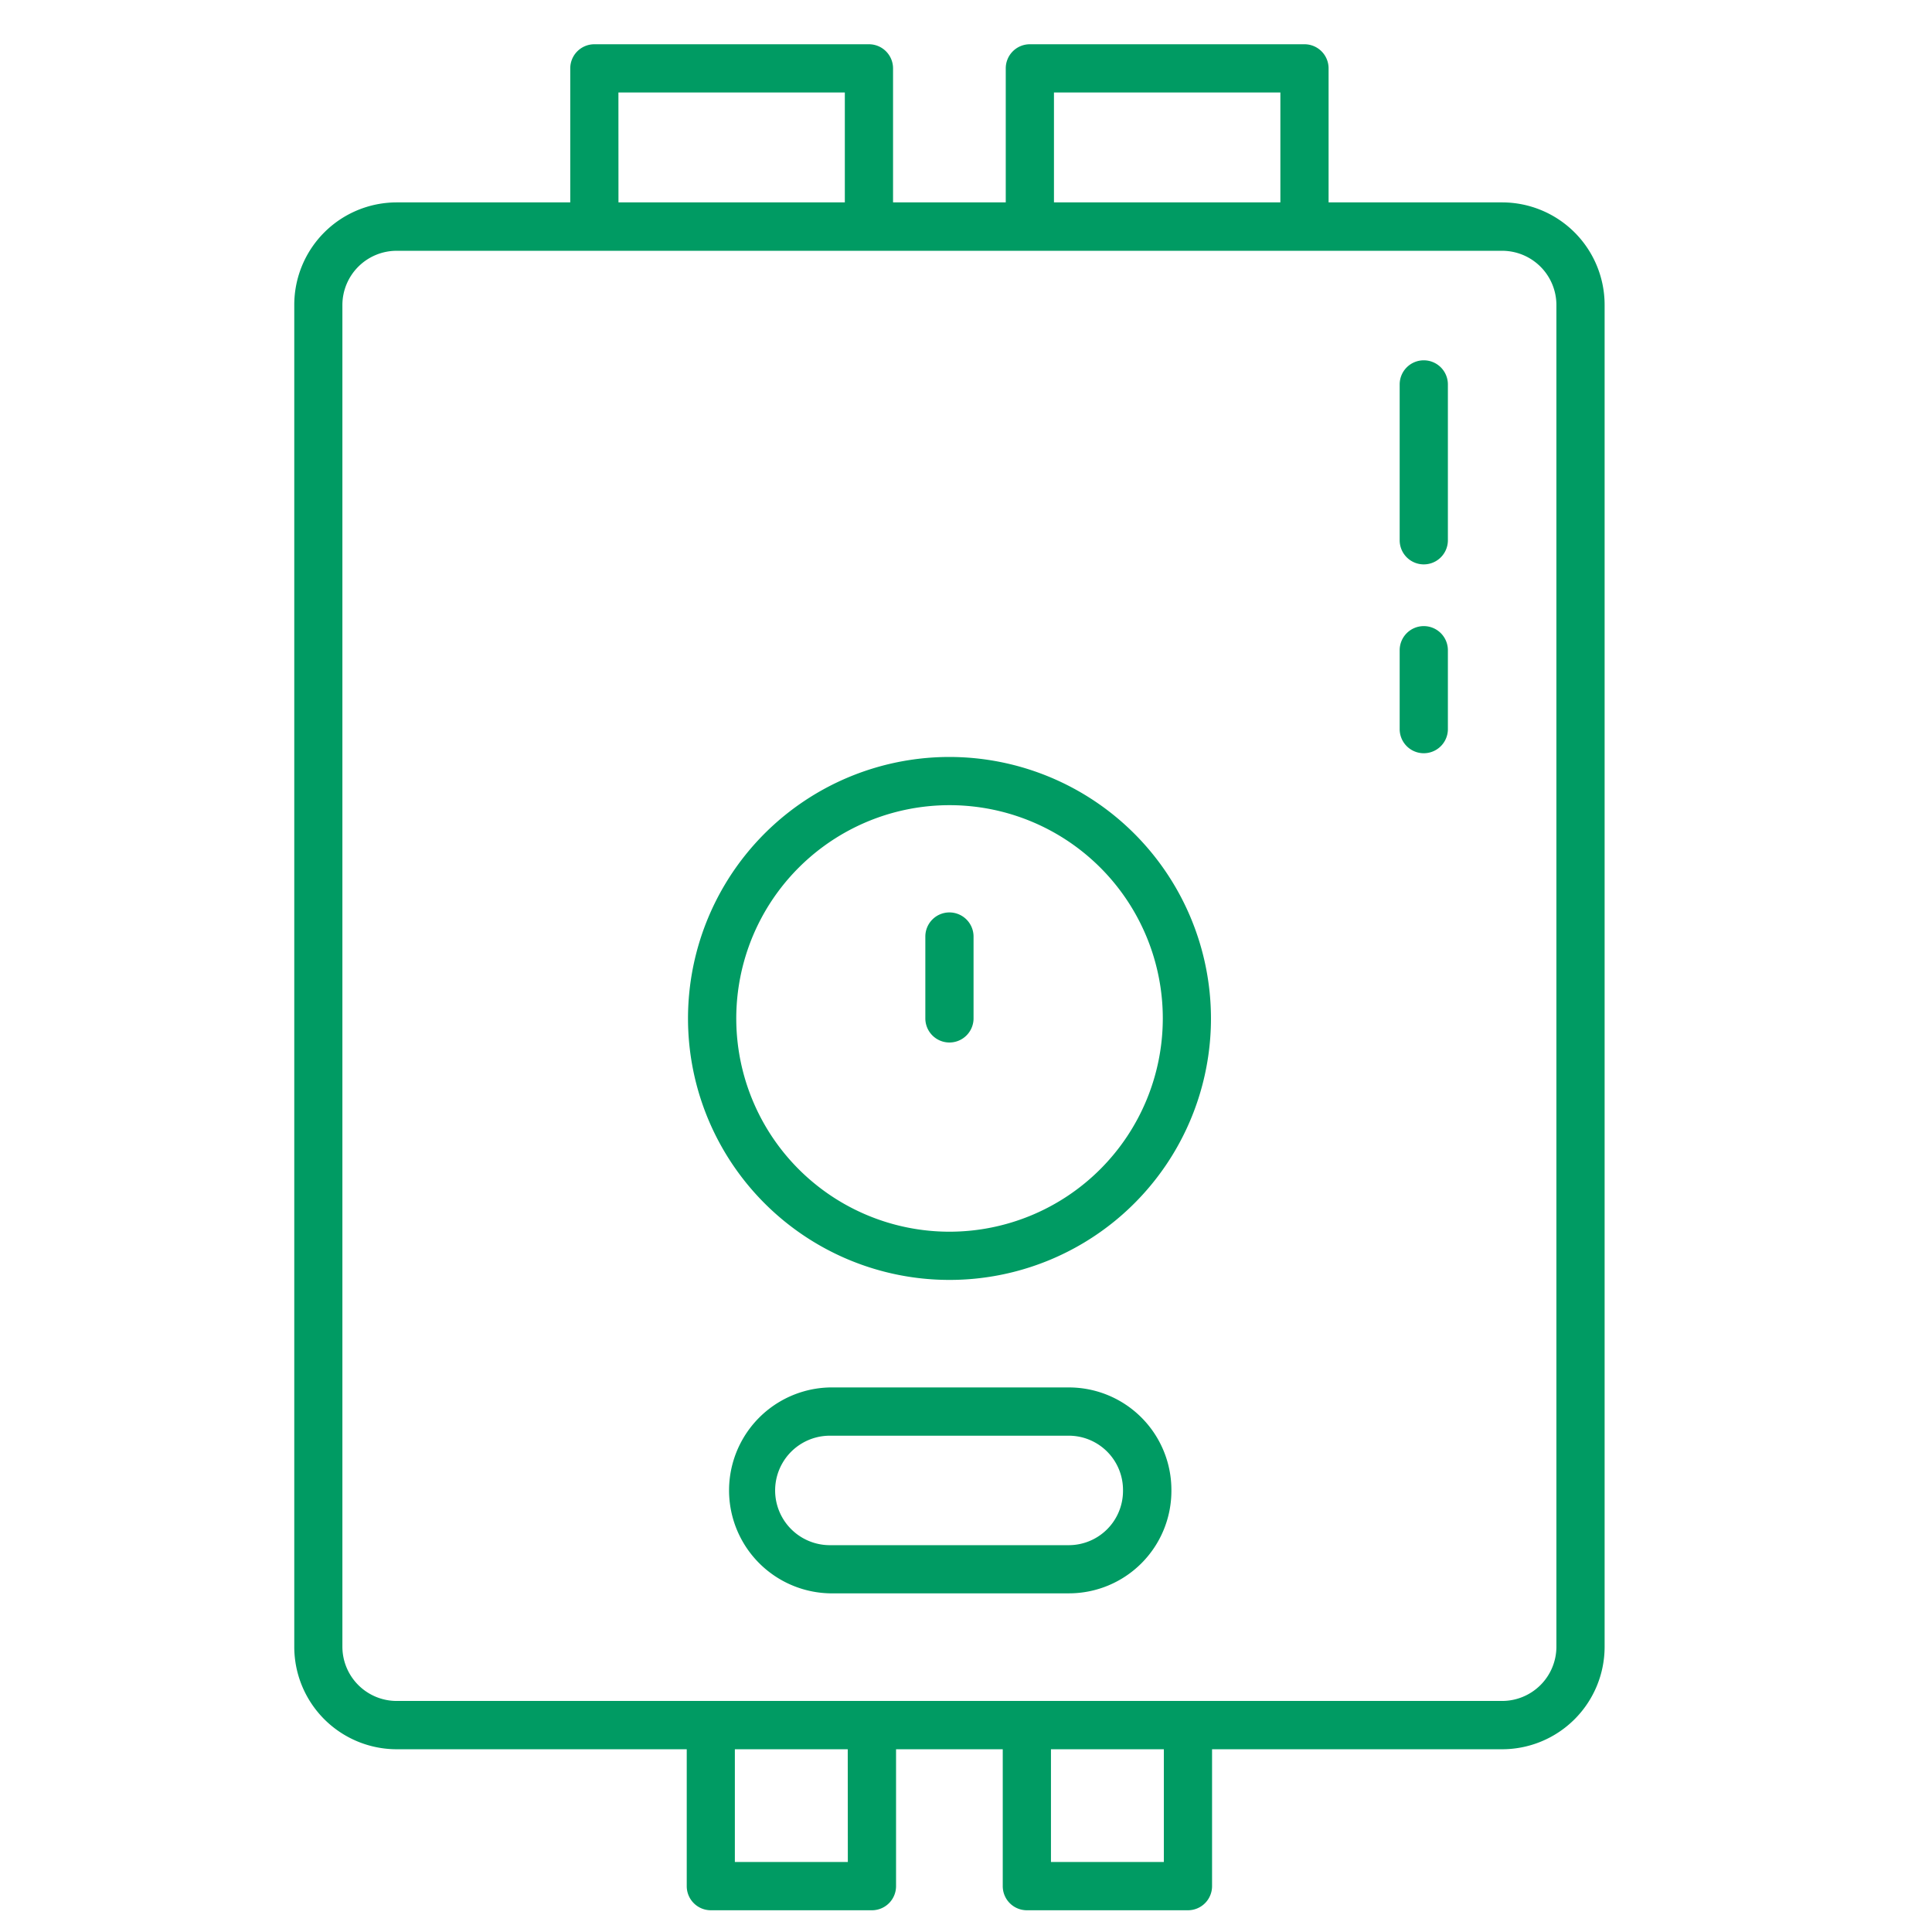
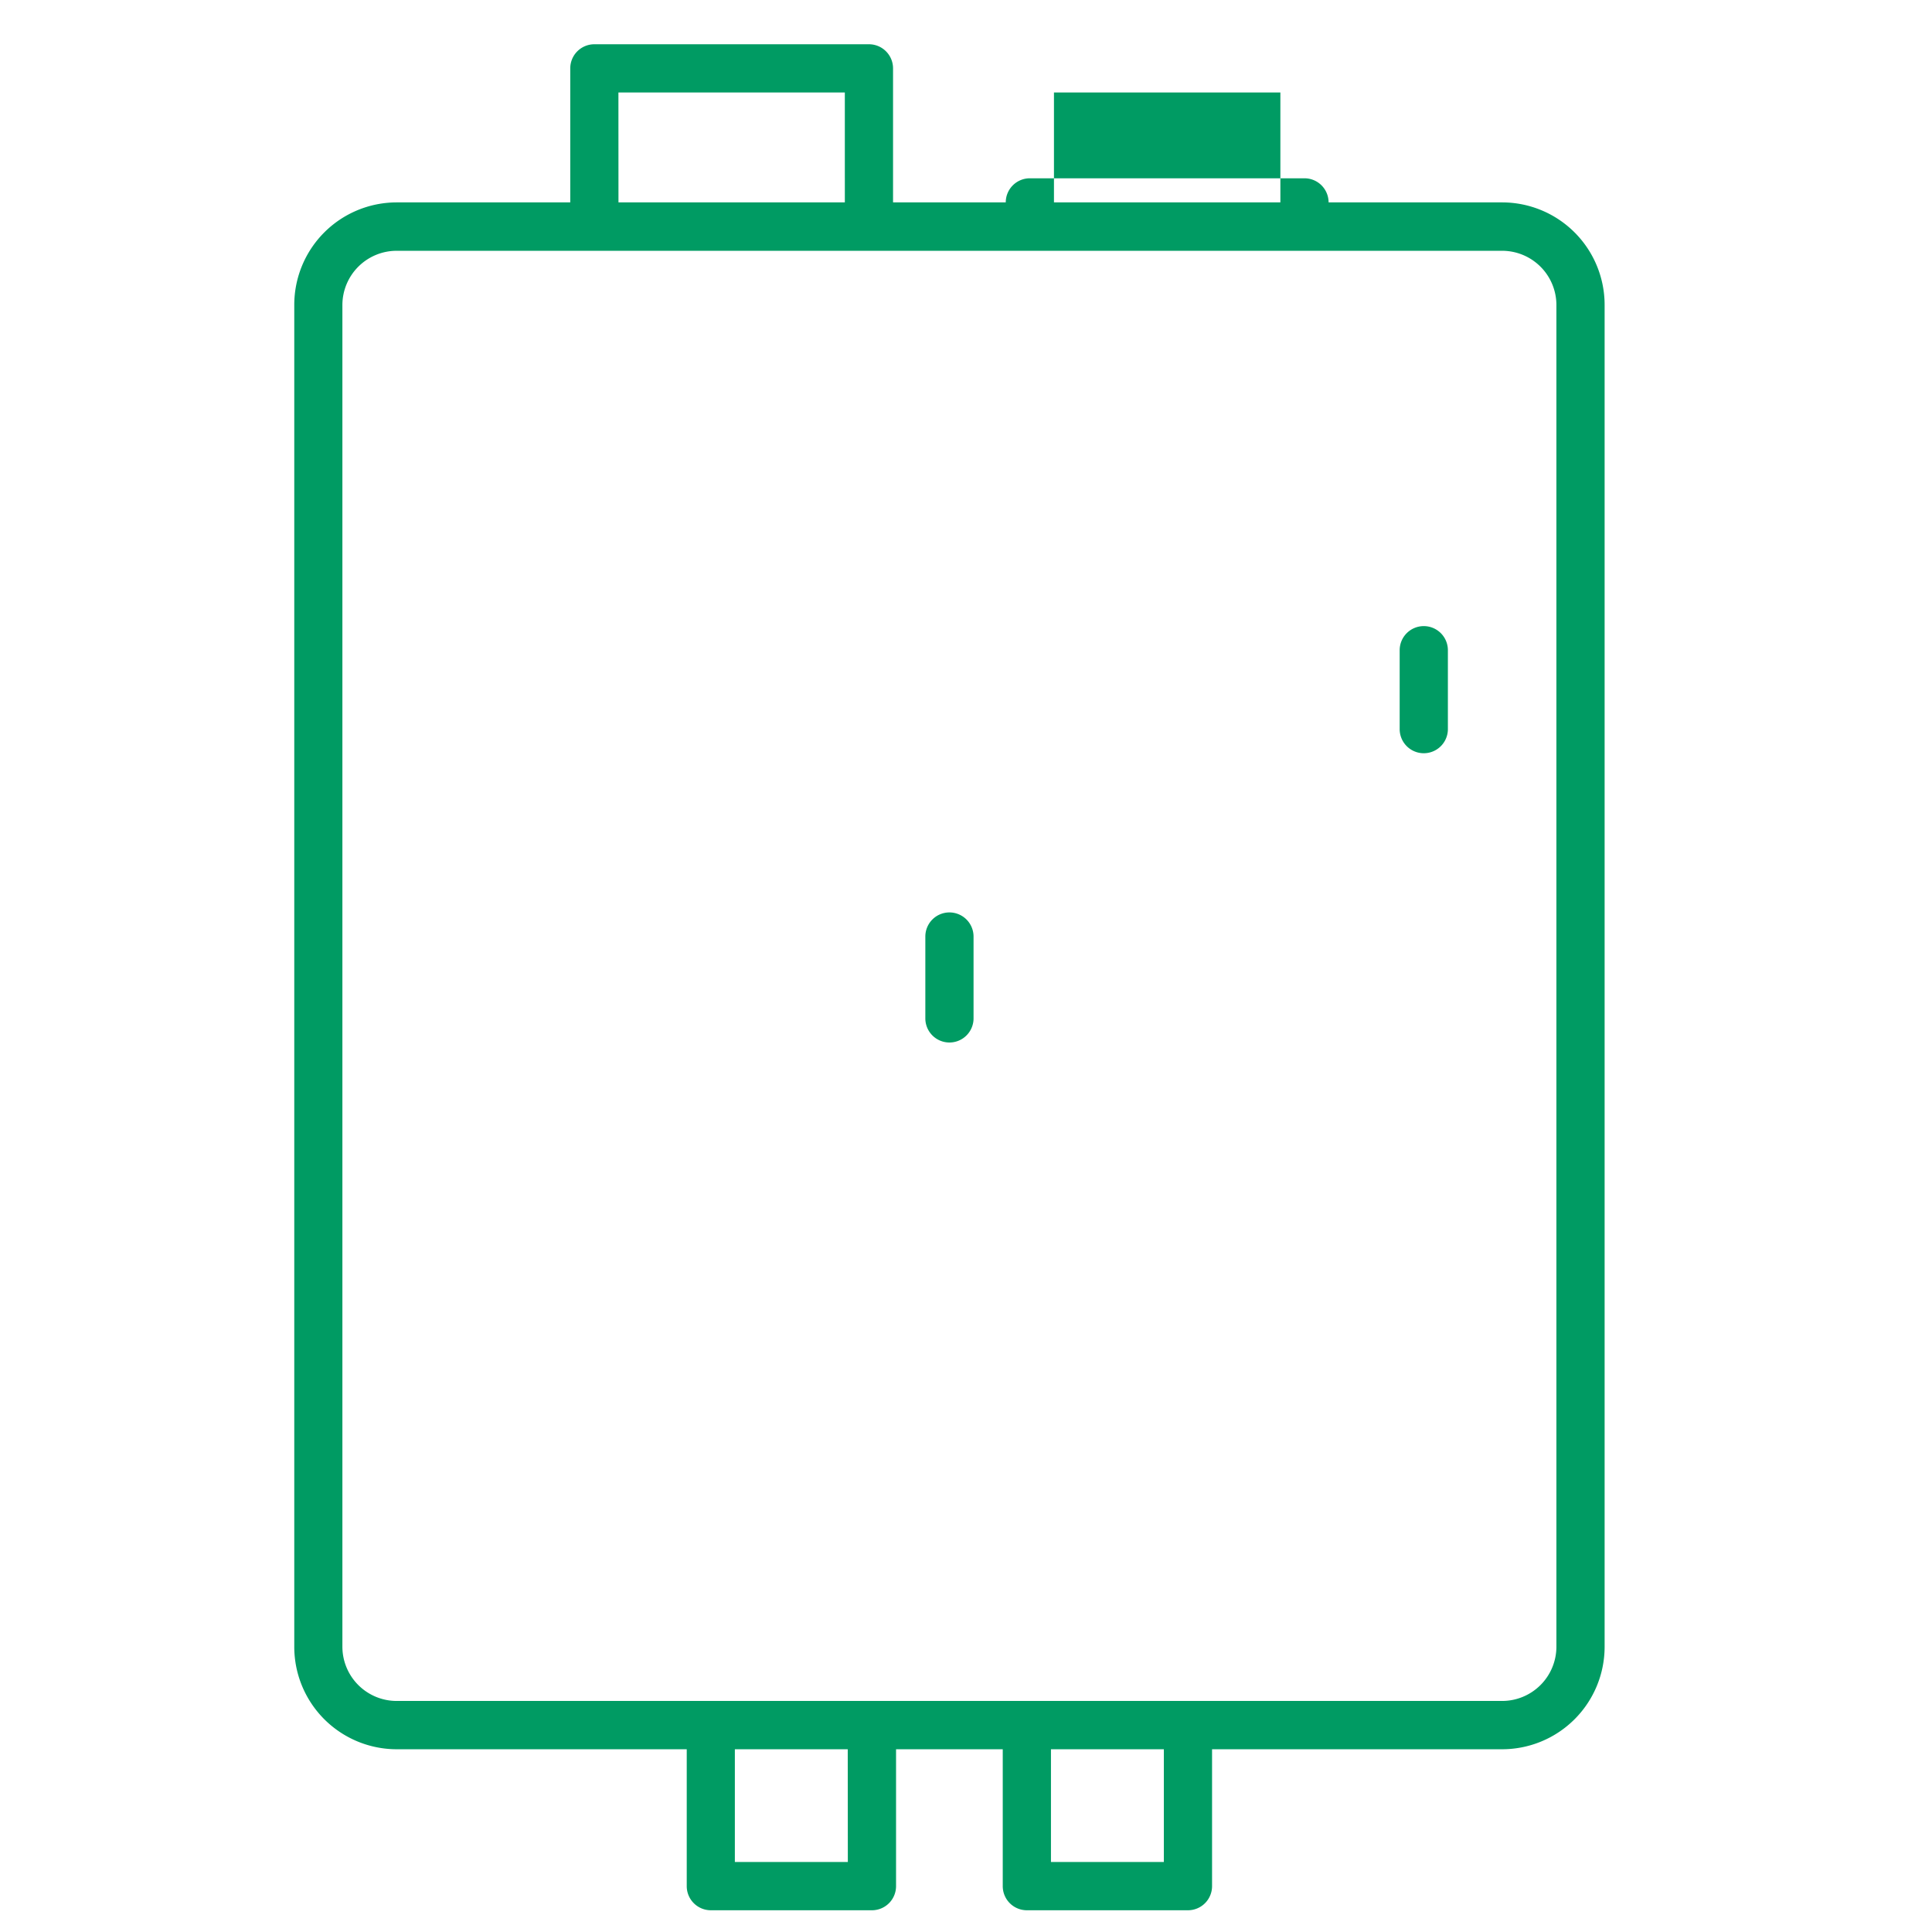
<svg xmlns="http://www.w3.org/2000/svg" width="42.478" height="42.478" viewBox="0 0 42.478 42.478">
  <g id="icon_parts_06" transform="translate(-256 -2785)">
    <g id="グループ_20600" data-name="グループ 20600" transform="translate(-3266 6287)">
      <rect id="長方形_14680" data-name="長方形 14680" width="42.478" height="42.478" transform="translate(3522 -3502)" fill="none" />
      <g id="グループ_20575" data-name="グループ 20575" transform="translate(3509.357 -3515.54)">
-         <path id="パス_57668" data-name="パス 57668" d="M33.812,36.808H28.555a2.264,2.264,0,0,0,0,4.527h5.257a2.253,2.253,0,0,0,2.252-2.252v-.023A2.254,2.254,0,0,0,33.812,36.808ZM35,39.084a1.193,1.193,0,0,1-1.192,1.192H28.555a1.2,1.2,0,0,1,0-2.407h5.257A1.193,1.193,0,0,1,35,39.061Z" transform="translate(2.334 7.237)" fill="#009b63" />
-         <path id="パス_57669" data-name="パス 57669" d="M45.67,17.99H41.854V15.043a.53.53,0,0,0-.53-.53H35.286a.53.53,0,0,0-.53.53V17.99H32.278V15.043a.53.53,0,0,0-.53-.53H25.711a.53.53,0,0,0-.53.53V17.99H21.363a2.253,2.253,0,0,0-2.25,2.252v29.5A2.253,2.253,0,0,0,21.363,52h6.379V55.01a.53.53,0,0,0,.53.53h3.542a.53.53,0,0,0,.53-.53V52H34.69V55.01a.53.53,0,0,0,.53.53h3.542a.53.53,0,0,0,.53-.53V52H45.67a2.254,2.254,0,0,0,2.253-2.252v-29.5A2.254,2.254,0,0,0,45.67,17.99Zm-9.854-2.417h4.978V17.99H35.816Zm-9.576,0h4.978V17.99H26.241Zm5.044,38.906H28.8V52h2.482Zm6.948,0H35.75V52h2.482Zm8.631-4.733a1.194,1.194,0,0,1-1.193,1.192H21.363a1.194,1.194,0,0,1-1.192-1.192v-29.5a1.194,1.194,0,0,1,1.192-1.192H45.67a1.194,1.194,0,0,1,1.193,1.192Z" transform="translate(0 0)" fill="#009b63" />
-         <path id="パス_57670" data-name="パス 57670" d="M31.4,26.343a5.749,5.749,0,1,0,5.747,5.749A5.755,5.755,0,0,0,31.4,26.343Zm0,10.438a4.689,4.689,0,1,1,4.688-4.689A4.693,4.693,0,0,1,31.4,36.781Z" transform="translate(2.121 3.84)" fill="#009b63" />
+         <path id="パス_57669" data-name="パス 57669" d="M45.67,17.99H41.854a.53.53,0,0,0-.53-.53H35.286a.53.53,0,0,0-.53.53V17.99H32.278V15.043a.53.53,0,0,0-.53-.53H25.711a.53.53,0,0,0-.53.53V17.99H21.363a2.253,2.253,0,0,0-2.25,2.252v29.5A2.253,2.253,0,0,0,21.363,52h6.379V55.01a.53.53,0,0,0,.53.53h3.542a.53.53,0,0,0,.53-.53V52H34.69V55.01a.53.53,0,0,0,.53.53h3.542a.53.53,0,0,0,.53-.53V52H45.67a2.254,2.254,0,0,0,2.253-2.252v-29.5A2.254,2.254,0,0,0,45.67,17.99Zm-9.854-2.417h4.978V17.99H35.816Zm-9.576,0h4.978V17.99H26.241Zm5.044,38.906H28.8V52h2.482Zm6.948,0H35.75V52h2.482Zm8.631-4.733a1.194,1.194,0,0,1-1.193,1.192H21.363a1.194,1.194,0,0,1-1.192-1.192v-29.5a1.194,1.194,0,0,1,1.192-1.192H45.67a1.194,1.194,0,0,1,1.193,1.192Z" transform="translate(0 0)" fill="#009b63" />
        <path id="パス_57671" data-name="パス 57671" d="M30.118,28.923a.53.53,0,0,0-.53.53v1.8a.53.53,0,1,0,1.06,0v-1.8A.531.531,0,0,0,30.118,28.923Z" transform="translate(3.4 4.678)" fill="#009b63" />
        <path id="パス_57672" data-name="パス 57672" d="M37.991,24.171a.53.53,0,0,0-.53.53v1.735a.53.53,0,1,0,1.06,0V24.7A.53.53,0,0,0,37.991,24.171Z" transform="translate(5.956 3.135)" fill="#009b63" />
-         <path id="パス_57673" data-name="パス 57673" d="M37.991,19.759a.53.53,0,0,0-.53.53v3.427a.53.53,0,0,0,1.06,0V20.289A.53.53,0,0,0,37.991,19.759Z" transform="translate(5.956 1.703)" fill="#009b63" />
      </g>
    </g>
  </g>
</svg>